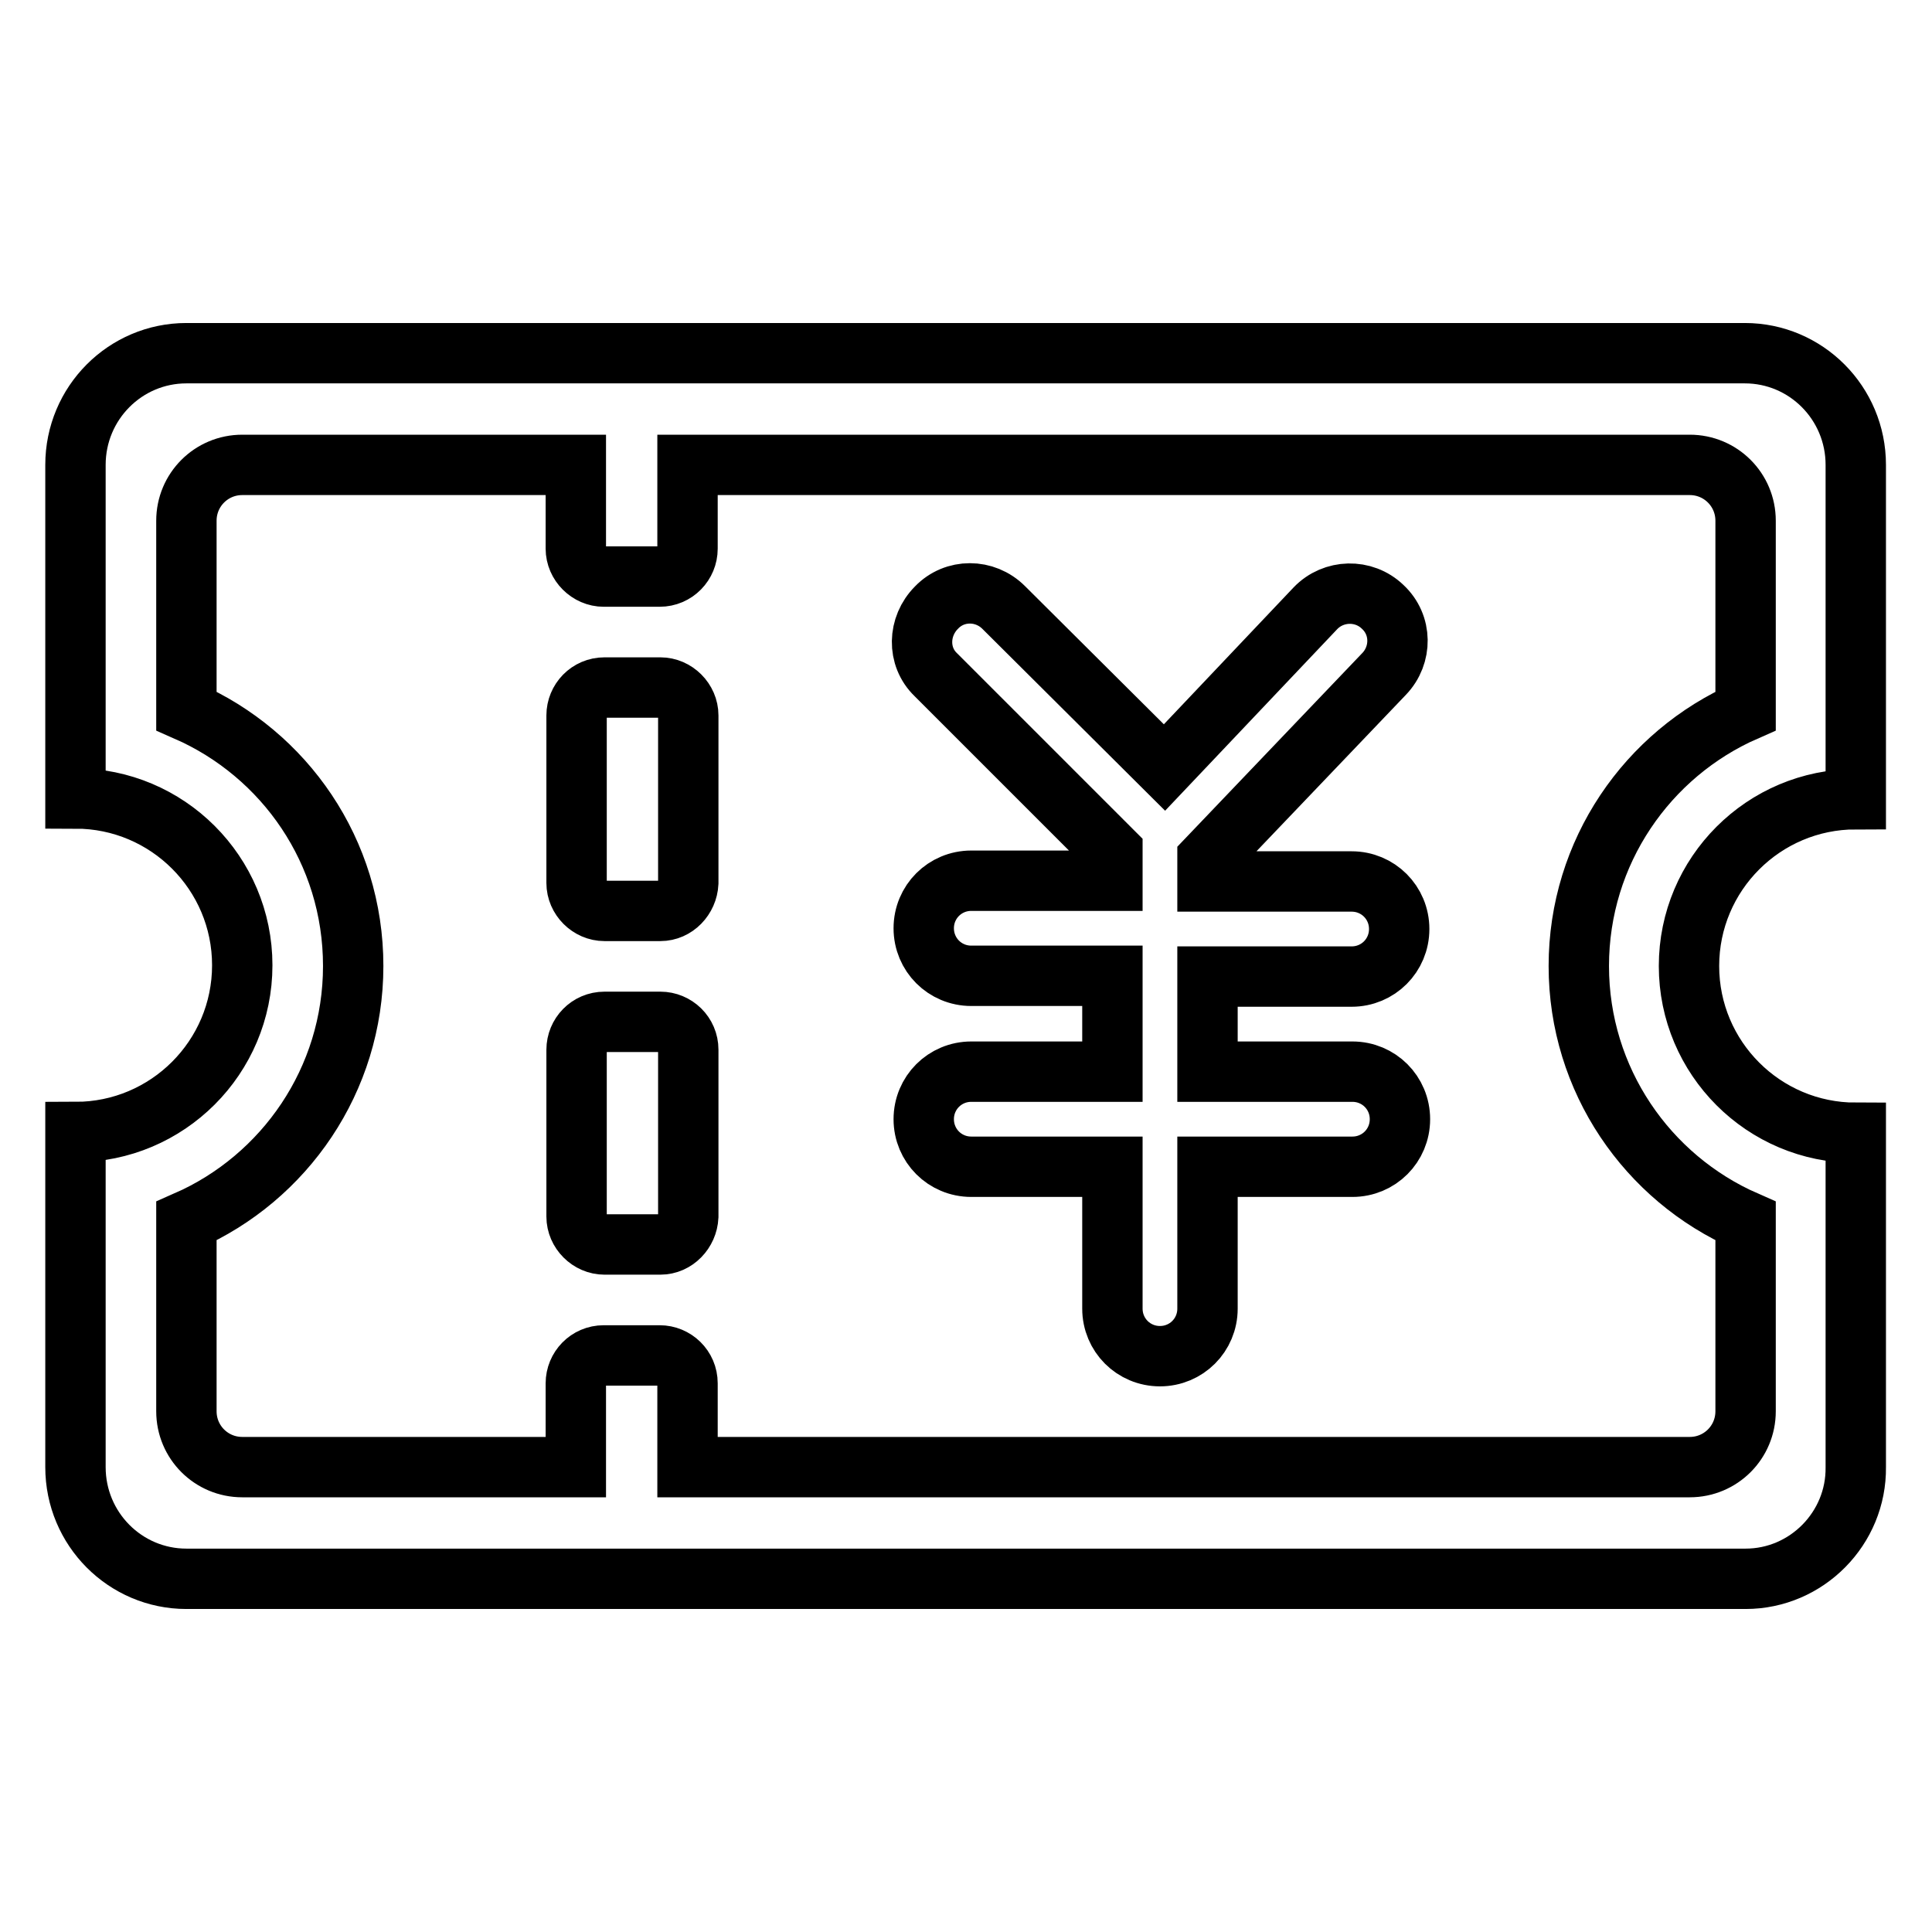
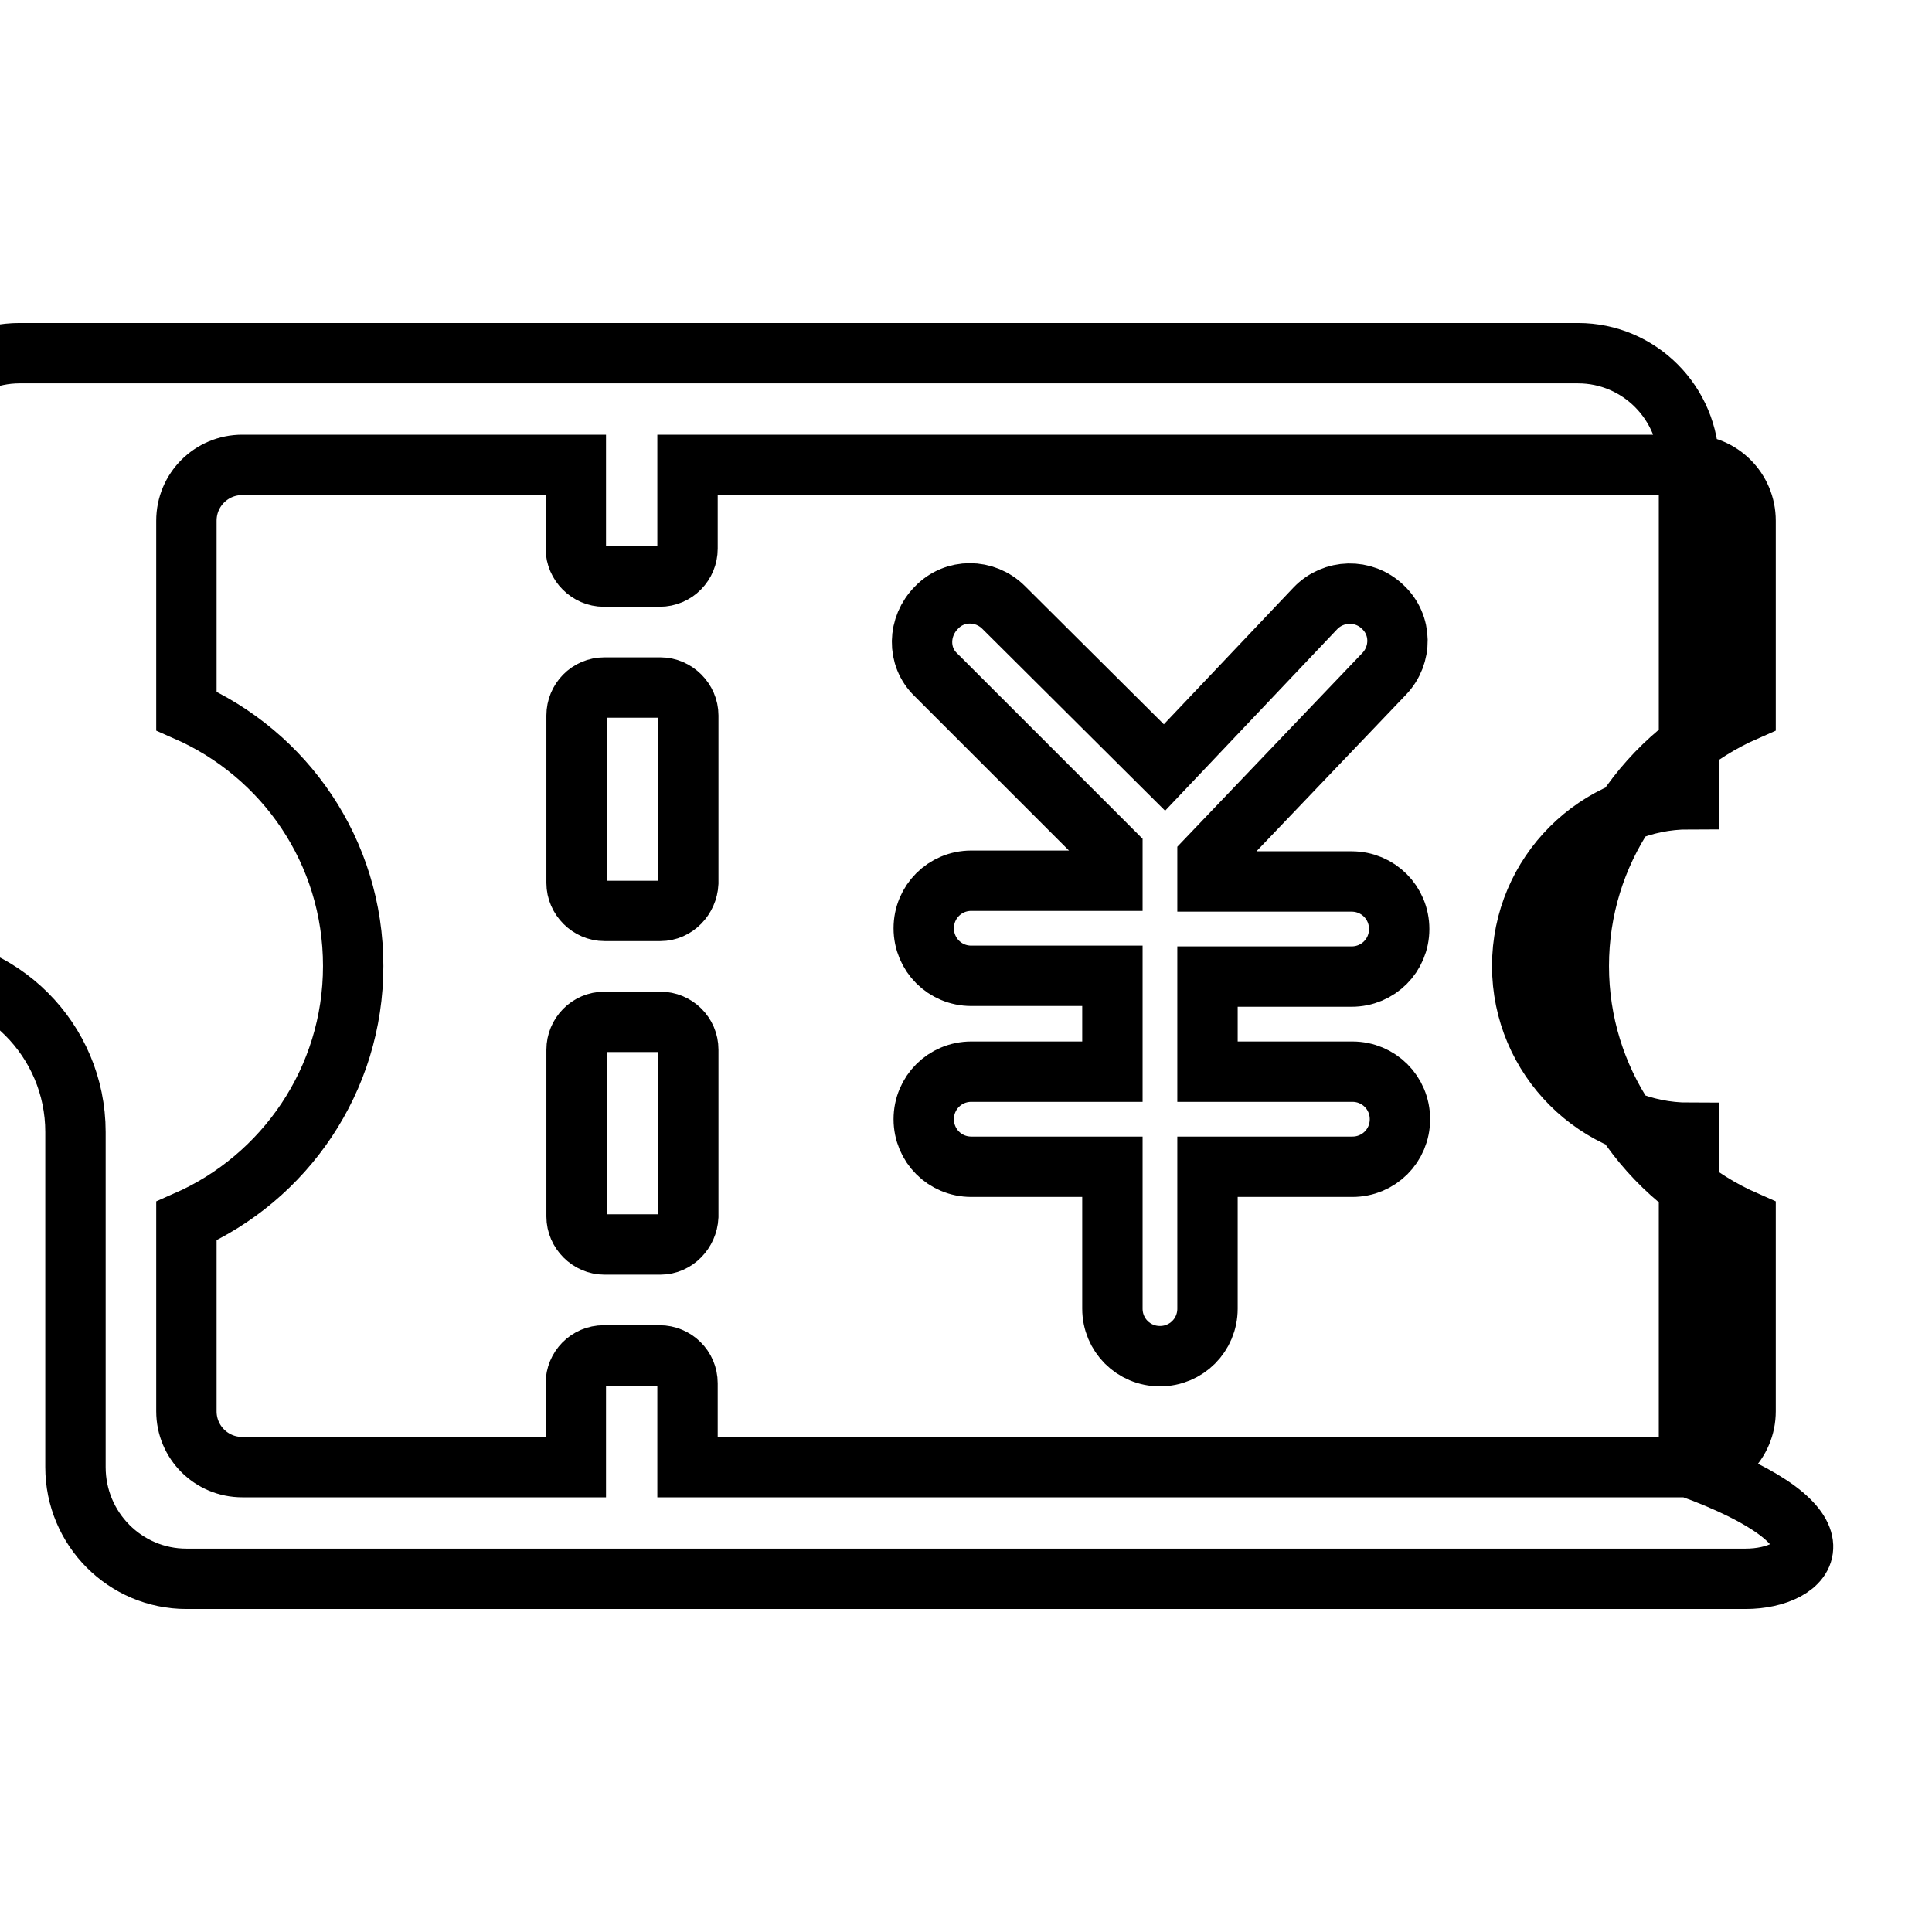
<svg xmlns="http://www.w3.org/2000/svg" version="1.1" x="0px" y="0px" viewBox="0 0 256 256" enable-background="new 0 0 256 256" xml:space="preserve">
  <g>
    <g>
-       <path stroke-width="8" fill-opacity="0" stroke="#000000" d="M231.3,209.2H87.5h-7.4H24.7c-8.1,0-14.7-6.6-14.7-14.8v-14.8v-14.8v-14.8c12.2,0,22.1-9.9,22.1-22.1c0-12.2-9.9-22.1-22.1-22.1V91.1V76.3V61.6c0-8.2,6.6-14.8,14.7-14.8h55.3h7.4h143.8c8.1,0,14.7,6.6,14.7,14.8v22.1v7.4v14.8c-12.2,0-22.1,9.9-22.1,22.1c0,12.2,9.9,22.1,22.1,22.1v14.8V187v7.4C246,202.5,239.4,209.2,231.3,209.2z M231.3,161.8c-13-5.7-22.1-18.7-22.1-33.8c0-15.1,9.1-28.1,22.1-33.8V69c0-4.1-3.3-7.4-7.4-7.4H91.1v11.1c0,2-1.6,3.7-3.7,3.7h-7.4c-2,0-3.7-1.7-3.7-3.7V61.6H32.1c-4.1,0-7.4,3.3-7.4,7.4v25.2c13,5.7,22.1,18.6,22.1,33.8c0,15.1-9.1,28.1-22.1,33.8V187c0,4.1,3.3,7.4,7.4,7.4h44.2v-11.1c0-2,1.6-3.7,3.7-3.7h7.4c2,0,3.7,1.6,3.7,3.7v11.1h132.8c4.1,0,7.4-3.3,7.4-7.4L231.3,161.8L231.3,161.8z M87.5,164.9h-7.4c-2,0-3.7-1.7-3.7-3.7v-22.1c0-2,1.6-3.7,3.7-3.7h7.4c2,0,3.7,1.6,3.7,3.7v22.1C91.1,163.2,89.5,164.9,87.5,164.9z M87.5,120.7h-7.4c-2,0-3.7-1.7-3.7-3.7V94.8c0-2,1.6-3.7,3.7-3.7h7.4c2,0,3.7,1.7,3.7,3.7V117C91.1,119,89.5,120.7,87.5,120.7z M179.1,129.4c3.5,0,6.3-2.8,6.3-6.3c0-3.5-2.8-6.3-6.3-6.3H160v-3l23.4-24.5c2.4-2.5,2.4-6.5-0.2-8.9c-2.5-2.4-6.5-2.3-8.9,0.2l-20,21.1L133,80.5c-2.5-2.5-6.5-2.5-8.9,0c-2.5,2.5-2.6,6.5-0.1,8.9l23.4,23.4v3.9h-18.7c-3.5,0-6.3,2.8-6.3,6.3c0,3.5,2.8,6.3,6.3,6.3h18.7V142h-18.7c-3.5,0-6.3,2.8-6.3,6.3c0,3.5,2.8,6.3,6.3,6.3h18.7v18.8c0,3.5,2.8,6.3,6.3,6.3c3.5,0,6.3-2.8,6.3-6.3v-18.8h19.2c3.5,0,6.3-2.8,6.3-6.3c0-3.5-2.8-6.3-6.3-6.3h-19.2v-12.6H179.1L179.1,129.4z" />
+       <path stroke-width="8" fill-opacity="0" stroke="#000000" d="M231.3,209.2H87.5h-7.4H24.7c-8.1,0-14.7-6.6-14.7-14.8v-14.8v-14.8v-14.8c0-12.2-9.9-22.1-22.1-22.1V91.1V76.3V61.6c0-8.2,6.6-14.8,14.7-14.8h55.3h7.4h143.8c8.1,0,14.7,6.6,14.7,14.8v22.1v7.4v14.8c-12.2,0-22.1,9.9-22.1,22.1c0,12.2,9.9,22.1,22.1,22.1v14.8V187v7.4C246,202.5,239.4,209.2,231.3,209.2z M231.3,161.8c-13-5.7-22.1-18.7-22.1-33.8c0-15.1,9.1-28.1,22.1-33.8V69c0-4.1-3.3-7.4-7.4-7.4H91.1v11.1c0,2-1.6,3.7-3.7,3.7h-7.4c-2,0-3.7-1.7-3.7-3.7V61.6H32.1c-4.1,0-7.4,3.3-7.4,7.4v25.2c13,5.7,22.1,18.6,22.1,33.8c0,15.1-9.1,28.1-22.1,33.8V187c0,4.1,3.3,7.4,7.4,7.4h44.2v-11.1c0-2,1.6-3.7,3.7-3.7h7.4c2,0,3.7,1.6,3.7,3.7v11.1h132.8c4.1,0,7.4-3.3,7.4-7.4L231.3,161.8L231.3,161.8z M87.5,164.9h-7.4c-2,0-3.7-1.7-3.7-3.7v-22.1c0-2,1.6-3.7,3.7-3.7h7.4c2,0,3.7,1.6,3.7,3.7v22.1C91.1,163.2,89.5,164.9,87.5,164.9z M87.5,120.7h-7.4c-2,0-3.7-1.7-3.7-3.7V94.8c0-2,1.6-3.7,3.7-3.7h7.4c2,0,3.7,1.7,3.7,3.7V117C91.1,119,89.5,120.7,87.5,120.7z M179.1,129.4c3.5,0,6.3-2.8,6.3-6.3c0-3.5-2.8-6.3-6.3-6.3H160v-3l23.4-24.5c2.4-2.5,2.4-6.5-0.2-8.9c-2.5-2.4-6.5-2.3-8.9,0.2l-20,21.1L133,80.5c-2.5-2.5-6.5-2.5-8.9,0c-2.5,2.5-2.6,6.5-0.1,8.9l23.4,23.4v3.9h-18.7c-3.5,0-6.3,2.8-6.3,6.3c0,3.5,2.8,6.3,6.3,6.3h18.7V142h-18.7c-3.5,0-6.3,2.8-6.3,6.3c0,3.5,2.8,6.3,6.3,6.3h18.7v18.8c0,3.5,2.8,6.3,6.3,6.3c3.5,0,6.3-2.8,6.3-6.3v-18.8h19.2c3.5,0,6.3-2.8,6.3-6.3c0-3.5-2.8-6.3-6.3-6.3h-19.2v-12.6H179.1L179.1,129.4z" />
    </g>
  </g>
</svg>